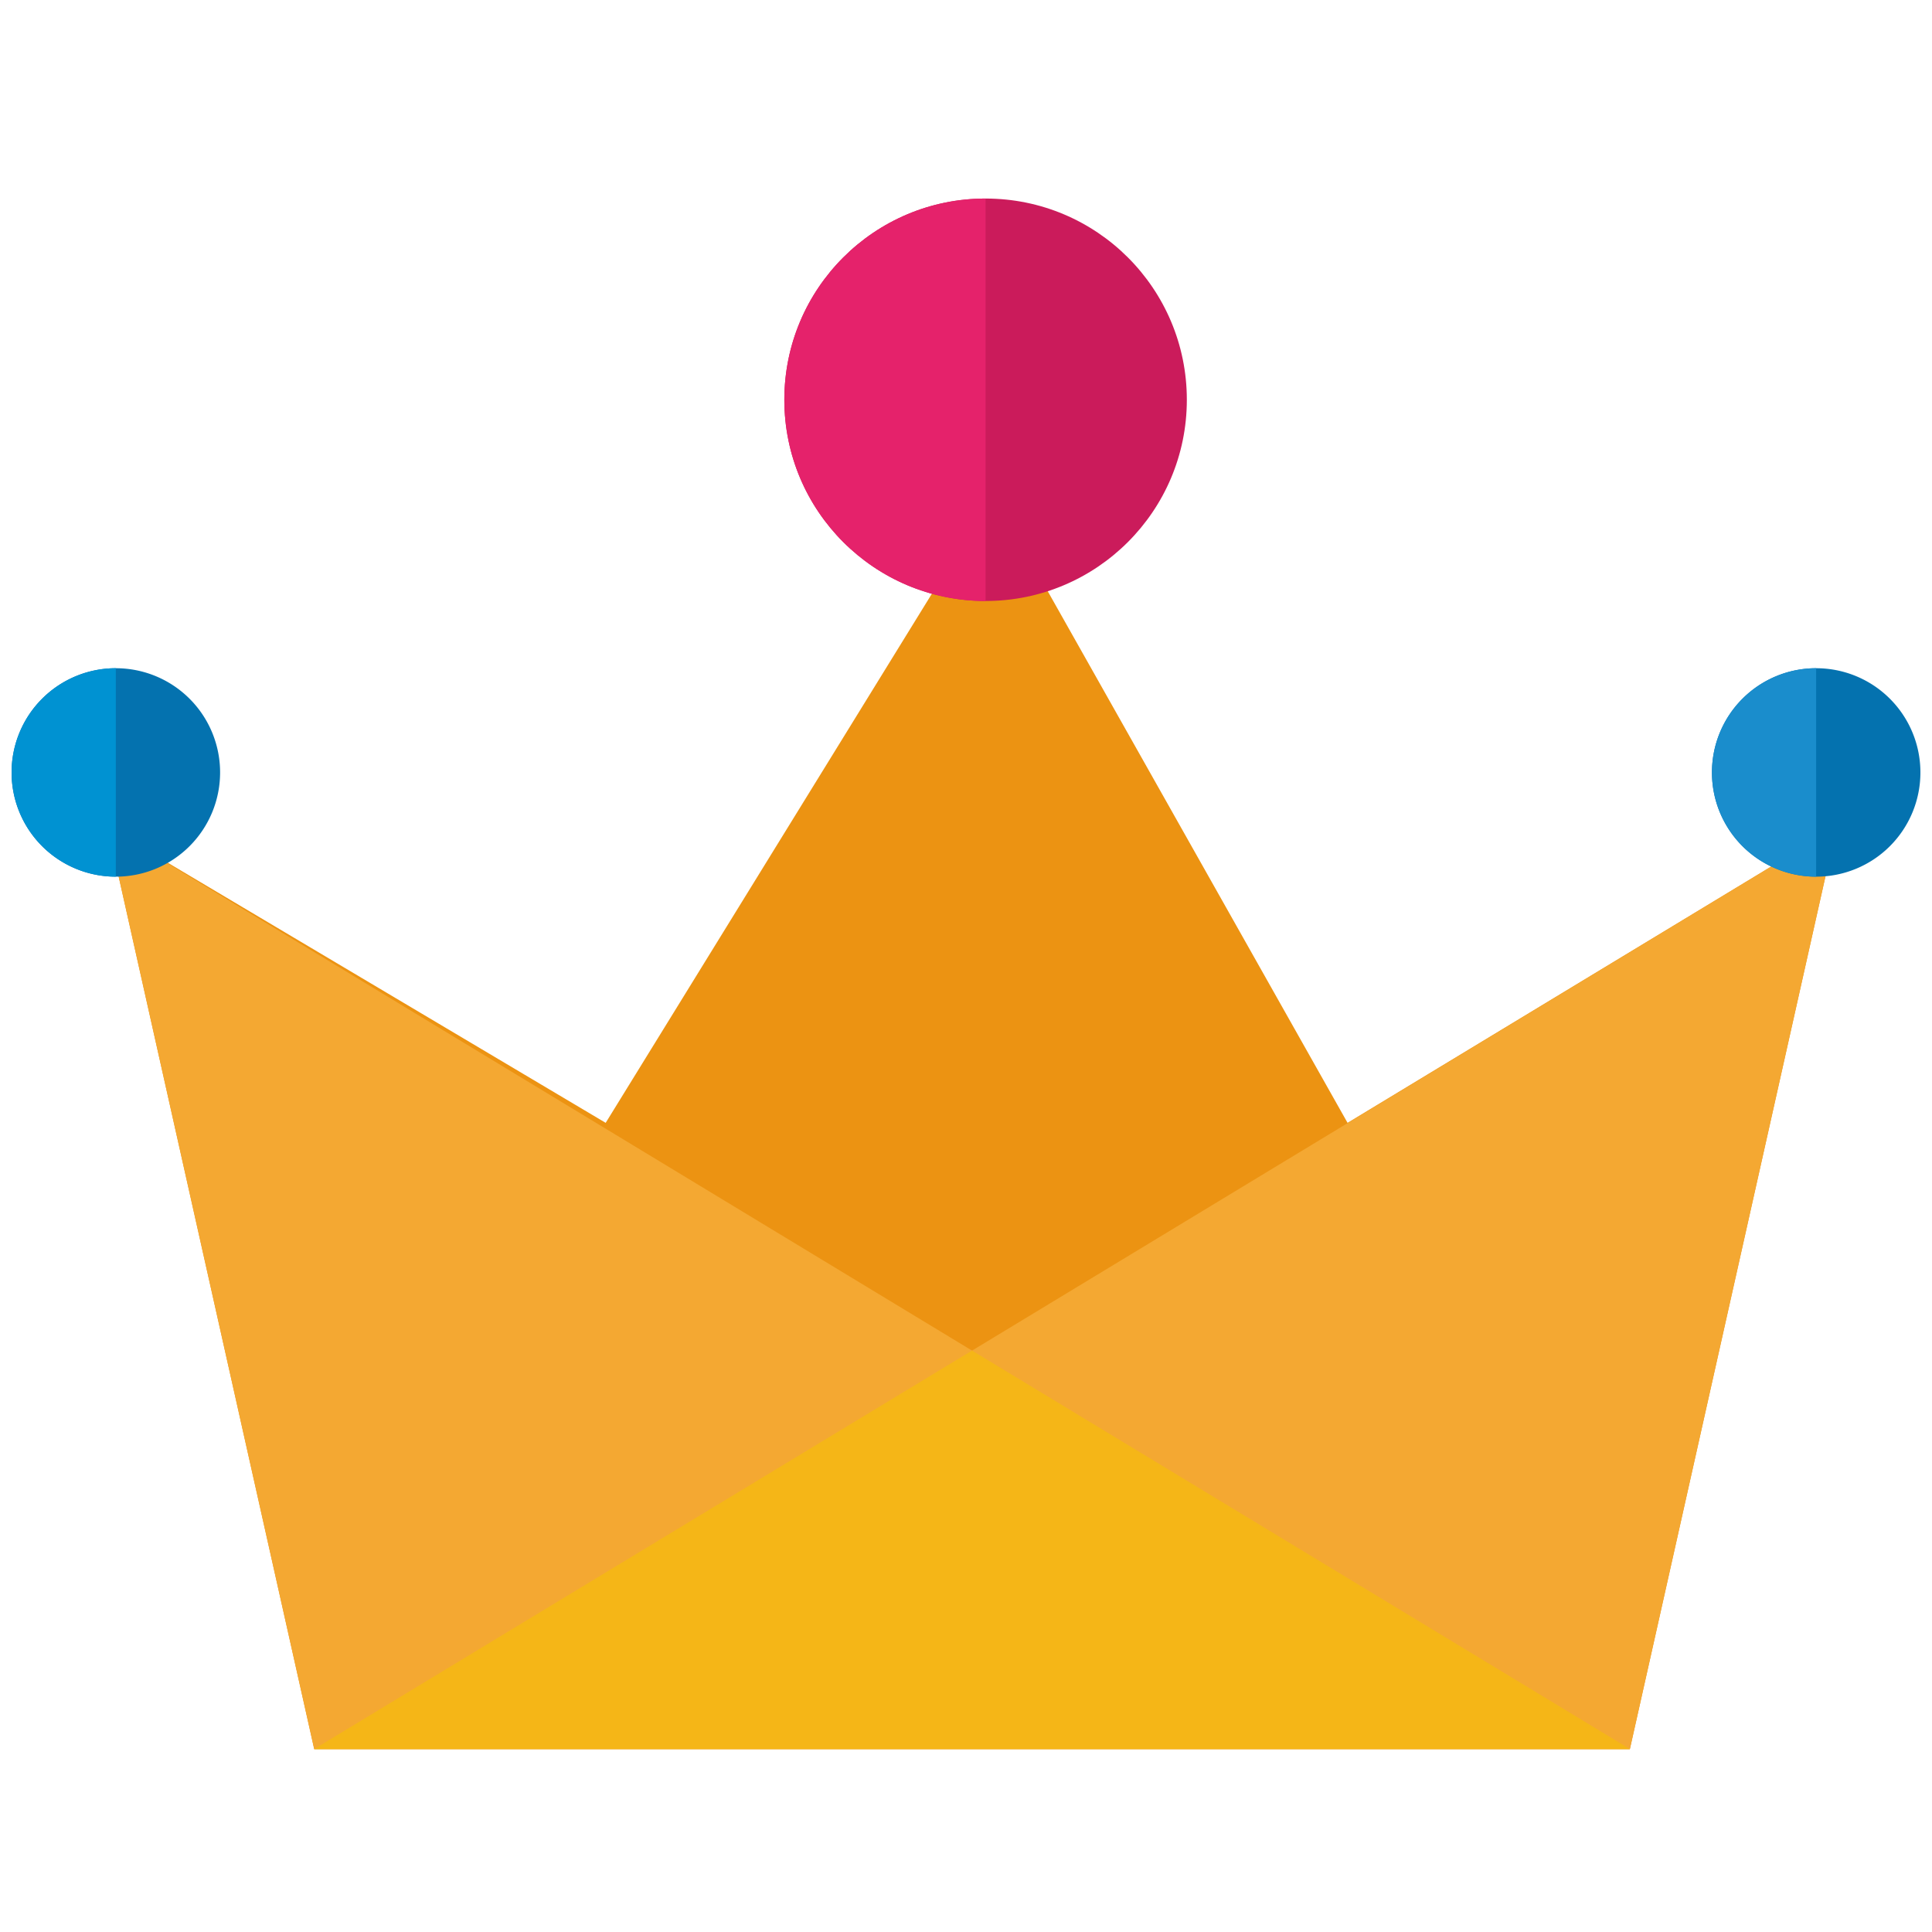
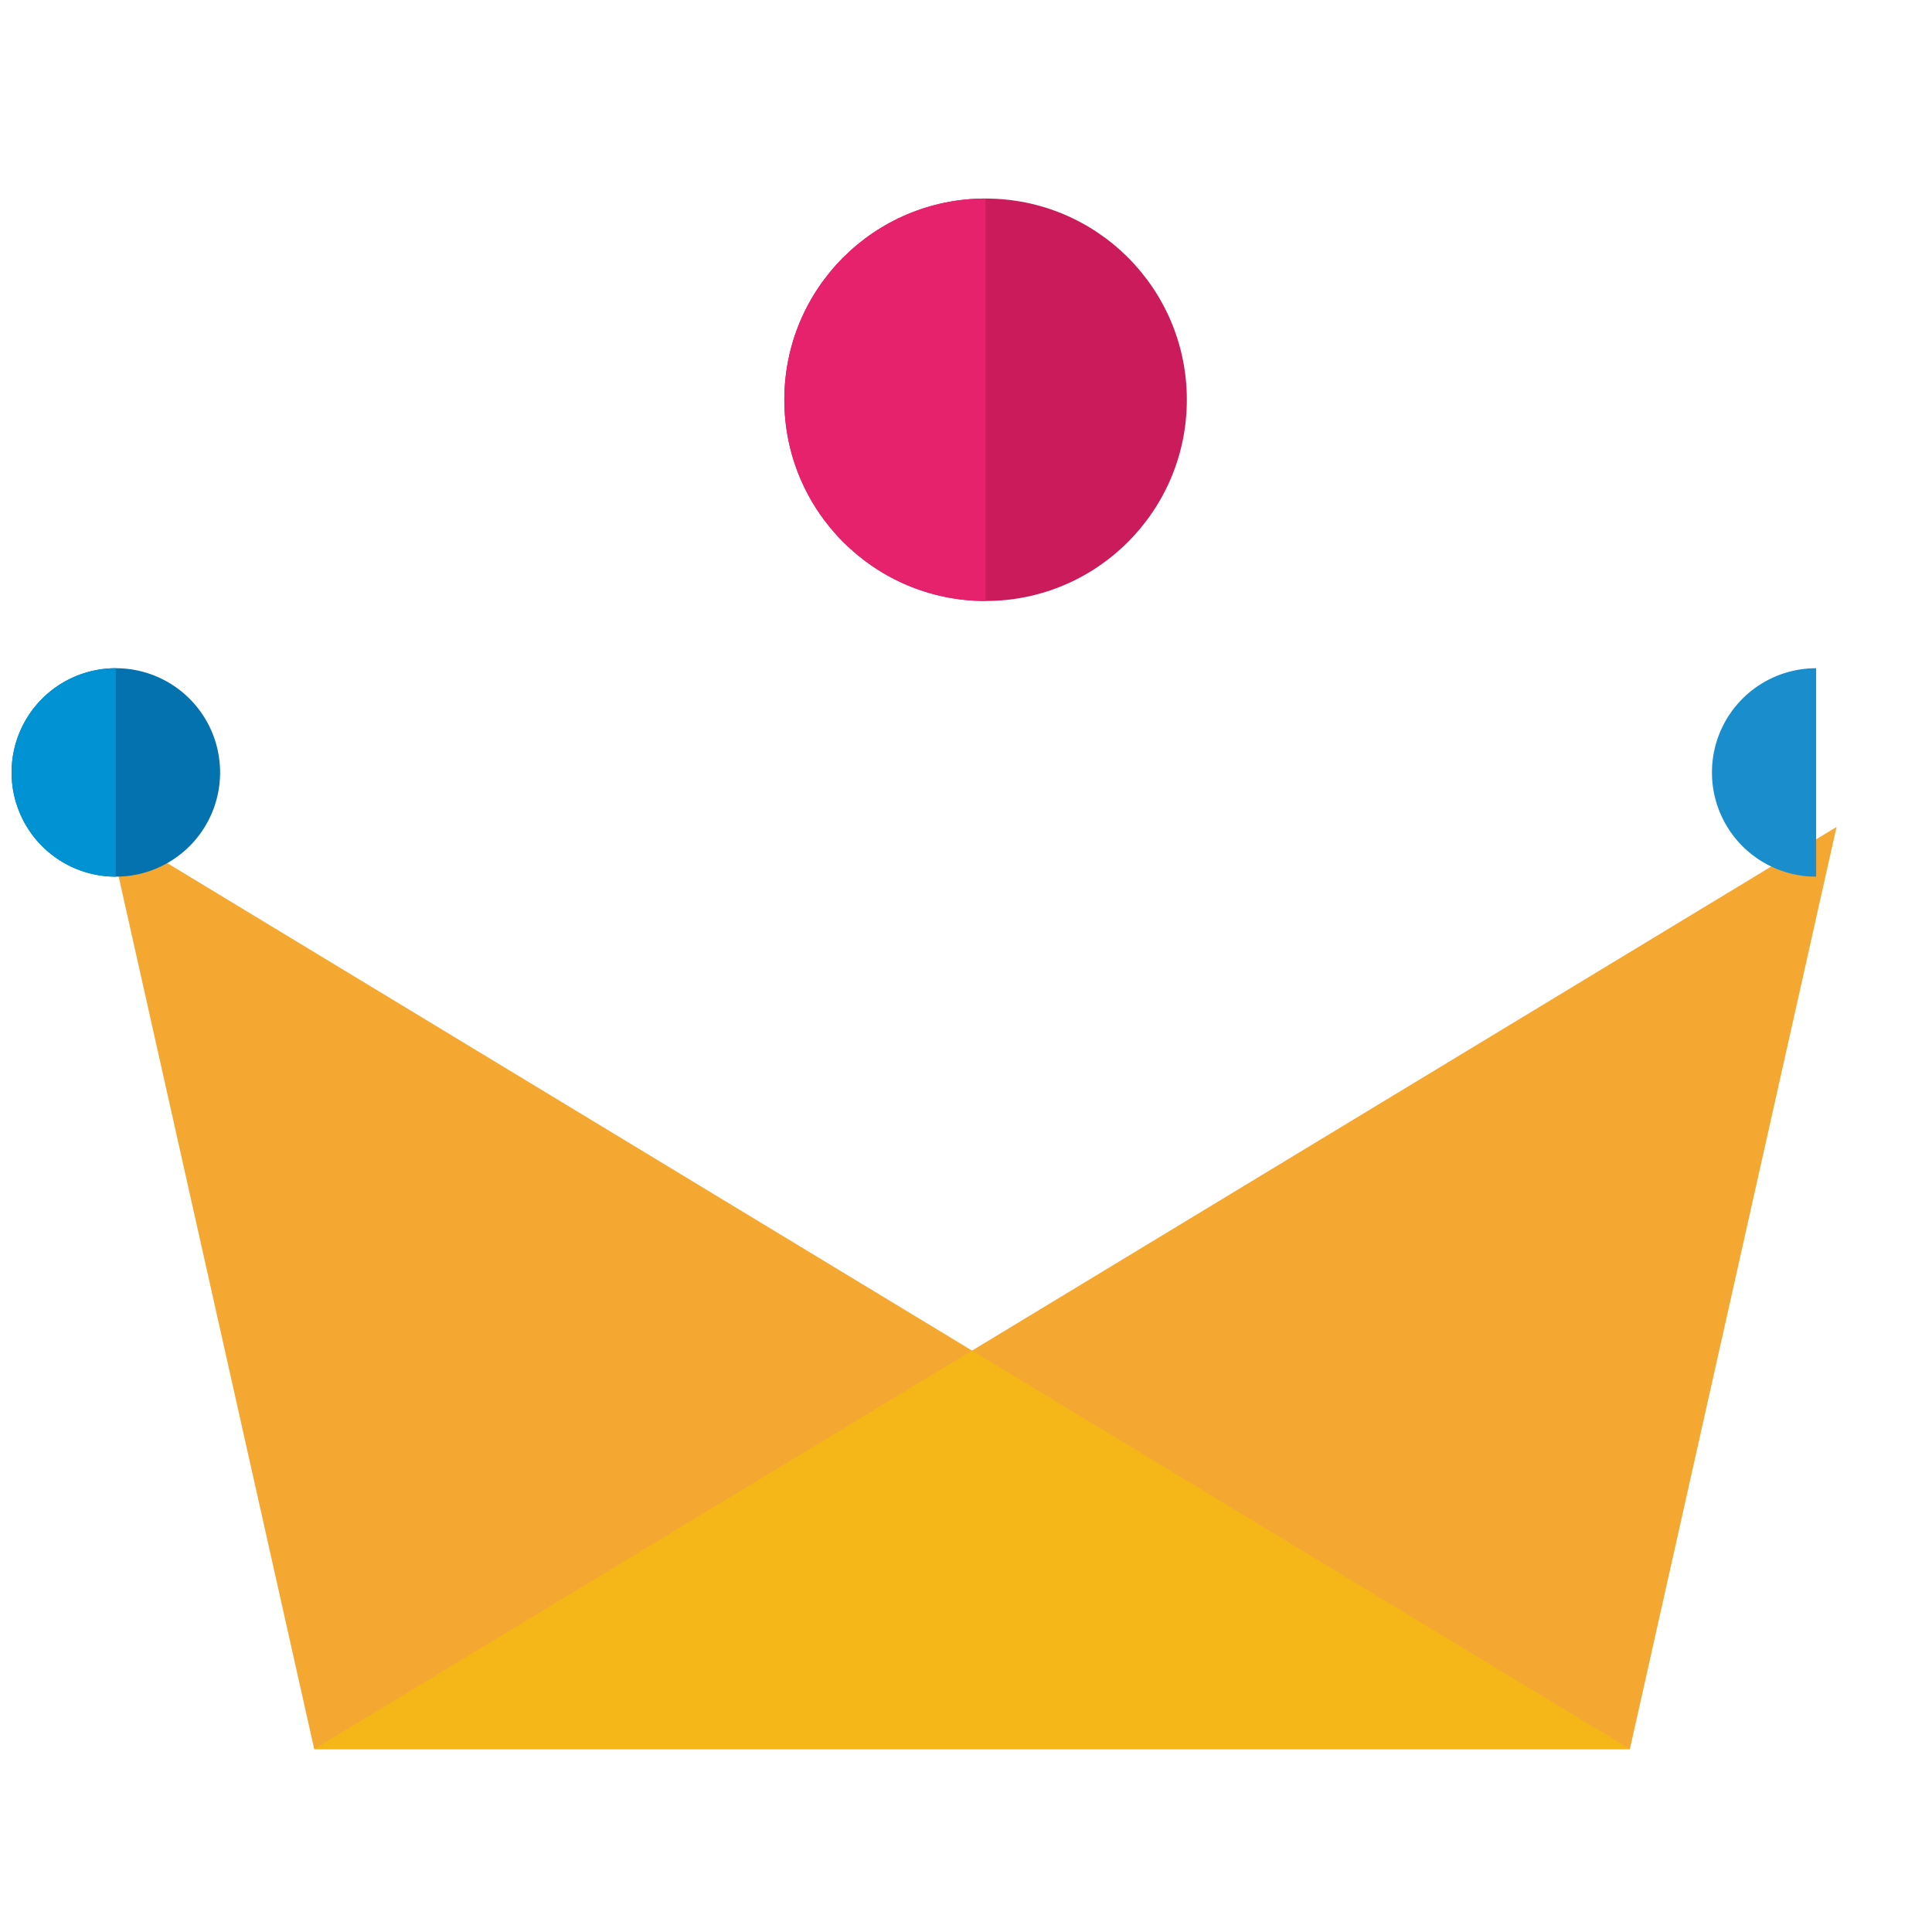
<svg xmlns="http://www.w3.org/2000/svg" width="800px" height="800px" viewBox="0 0 1024 1024" class="icon" version="1.1">
-   <path d="M57 438.312l109.536 488.72h697.336l109.536-488.72-259.176 156.816-187.856-333.088-205.352 333.088z" fill="#EC9312" />
  <path d="M629.048 211.888c0 58.912-47.752 106.656-106.672 106.656-58.92 0-106.664-47.744-106.664-106.656 0-58.976 47.744-106.656 106.664-106.656s106.672 47.688 106.672 106.656z" fill="#CB1B5B" />
  <path d="M522.376 105.232c-58.92 0-106.664 47.68-106.664 106.656 0 58.912 47.744 106.656 106.664 106.656V105.232z" fill="#E5226B" />
  <path d="M57 438.312l109.536 488.72h697.336z" fill="#F4A832" />
  <path d="M973.408 438.312l-109.536 488.72H166.536z" fill="#F4A832" />
  <path d="M166.536 927.032h697.336L515.2 715.832z" fill="#F5B617" />
-   <path d="M1017.856 409.44a55.2 55.2 0 0 1-55.264 55.208 55.184 55.184 0 0 1-55.216-55.208 55.2 55.2 0 0 1 55.216-55.264 55.2 55.2 0 0 1 55.264 55.264z" fill="#0472AF" />
  <path d="M962.592 354.176a55.2 55.2 0 0 0-55.216 55.264 55.184 55.184 0 0 0 55.216 55.208V354.176z" fill="#1A8DCC" />
  <path d="M116.656 409.44a55.216 55.216 0 0 1-55.272 55.208A55.208 55.208 0 0 1 6.144 409.44a55.208 55.208 0 0 1 55.24-55.264 55.224 55.224 0 0 1 55.272 55.264z" fill="#0472AF" />
  <path d="M61.384 354.176A55.216 55.216 0 0 0 6.144 409.44a55.2 55.2 0 0 0 55.24 55.208V354.176z" fill="#0092D2" />
</svg>